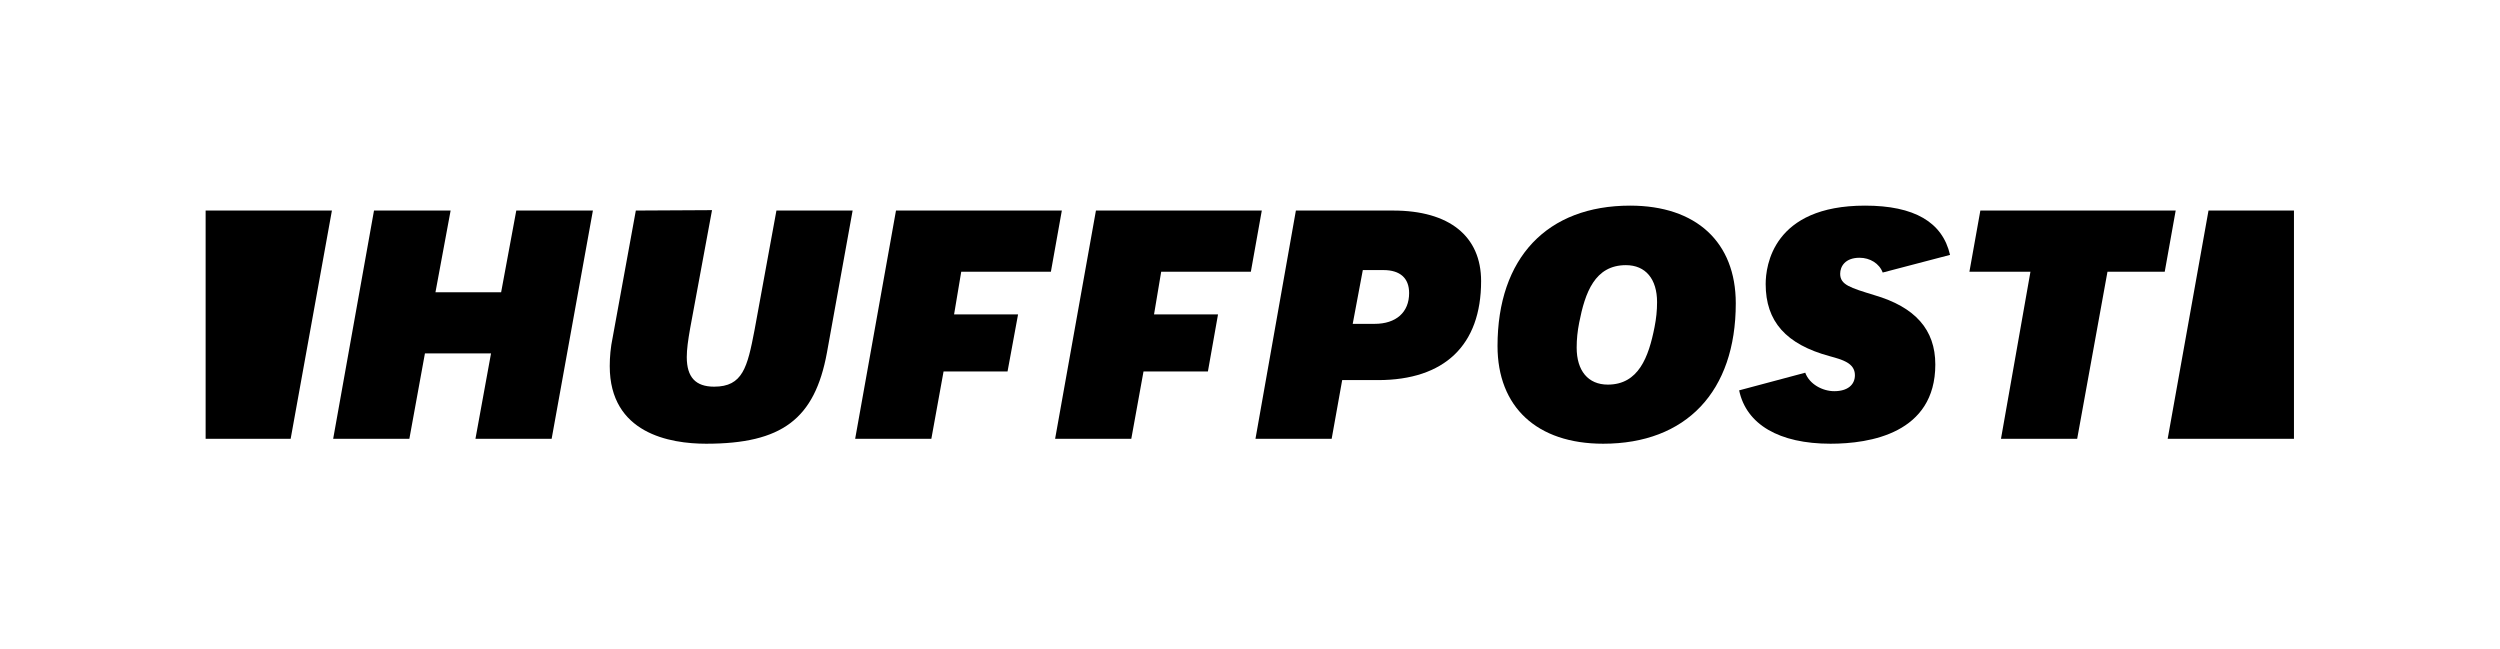
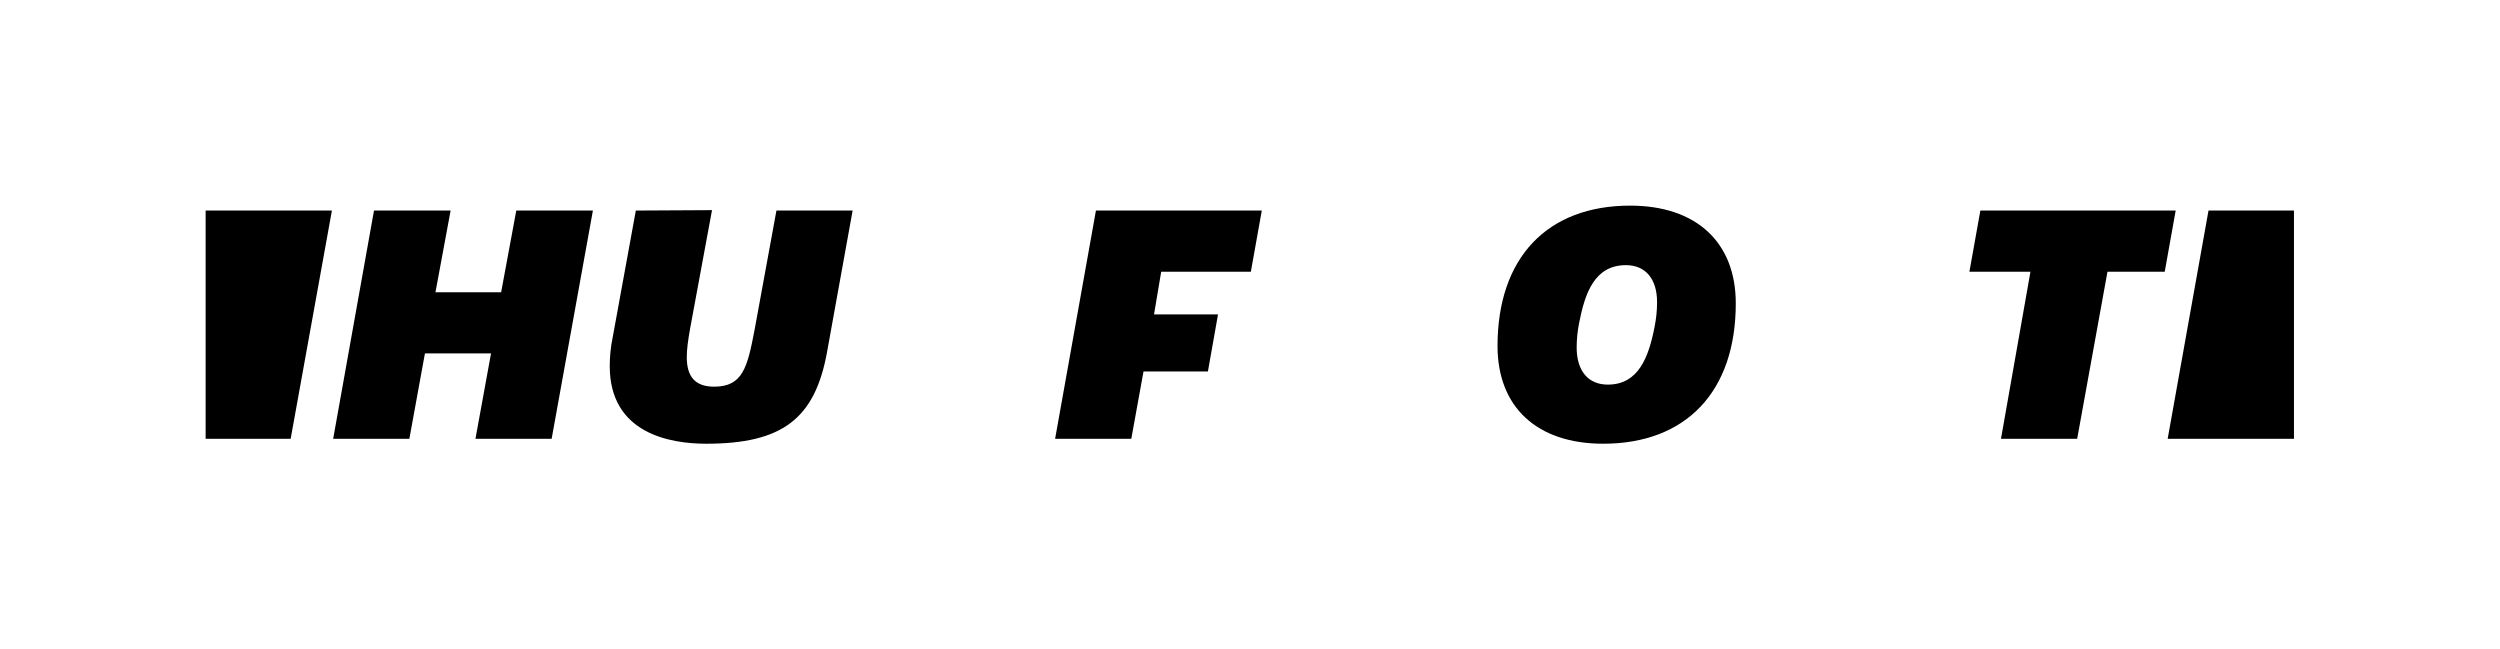
<svg xmlns="http://www.w3.org/2000/svg" width="231" height="60" viewBox="0 0 231 60" fill="none">
  <g clip-path="url(#clip0_207_660)">
    <path d="M43.932 40.545H50.972L54.784 19.455H47.705L46.305 27.003H40.237L41.637 19.455H34.558L30.785 40.545H37.825L39.264 32.655H45.371L43.932 40.545Z" fill="black" />
    <path d="M58.751 19.455L56.612 31.176C56.418 32.086 56.34 32.996 56.34 33.831C56.34 40.052 61.902 41 65.247 41C72.248 41 75.282 38.724 76.41 32.579L78.783 19.455H71.743L69.72 30.493C69.059 33.945 68.631 35.728 65.986 35.728C64.275 35.728 63.458 34.855 63.458 32.996C63.458 32.276 63.575 31.441 63.769 30.341L65.791 19.417L58.751 19.455Z" fill="black" />
-     <path d="M116.006 40.545H123.046L124.018 35.121H127.325C133.47 35.121 136.854 31.897 136.854 25.979C136.854 21.807 133.898 19.455 128.725 19.455H119.74L116.006 40.545ZM127.013 29.924H124.991L125.924 24.955H127.83C129.386 24.955 130.203 25.714 130.203 27.079C130.203 28.862 128.997 29.924 127.013 29.924Z" fill="black" />
    <path d="M150.623 19C142.961 19 138.371 23.817 138.371 31.972C138.371 37.586 141.988 41 148.134 41C155.796 41 160.386 36.183 160.386 28.028C160.386 22.376 156.73 19 150.623 19ZM148.562 35.538C146.734 35.538 145.684 34.248 145.684 32.124C145.684 31.328 145.761 30.607 145.917 29.81C146.461 27.041 147.356 24.5 150.234 24.5C152.062 24.5 153.113 25.79 153.113 27.914C153.113 28.71 153.035 29.431 152.879 30.228C152.335 32.997 151.401 35.538 148.562 35.538Z" fill="black" />
    <path d="M184.891 40.545H191.931L194.731 25.107H200.021L201.033 19.455H182.985L181.974 25.107H187.614L184.891 40.545Z" fill="black" />
-     <path d="M173.183 27.269C170.966 26.586 170.032 26.321 170.032 25.297C170.032 24.614 170.499 23.817 171.821 23.817C172.794 23.817 173.65 24.348 173.961 25.183L180.184 23.552C179.484 20.517 176.878 19 172.327 19C163.809 19 163.148 24.576 163.148 26.245C163.148 29.697 165.015 31.821 169.099 32.921C170.188 33.224 171.394 33.528 171.394 34.666C171.394 35.576 170.693 36.145 169.488 36.145C168.399 36.145 167.193 35.5 166.804 34.438L160.697 36.069C161.358 39.217 164.392 41 169.138 41C172.755 41 178.823 40.052 178.823 33.679C178.823 30.455 176.956 28.369 173.183 27.269Z" fill="black" />
    <path d="M26.857 40.545L30.669 19.455H19V40.545H26.857Z" fill="black" />
    <path d="M204.066 19.455L200.293 40.545H211.962V19.455H204.066Z" fill="black" />
-     <path d="M82.79 19.455L79.017 40.545H86.057L87.185 34.324H93.097L94.069 29.052H88.157L88.818 25.107H97.103L98.114 19.455H82.79Z" fill="black" />
    <path d="M101.265 19.455L97.492 40.545H104.532L105.66 34.324H111.611L112.545 29.052H106.633L107.294 25.107H115.579L116.59 19.455H101.265Z" fill="black" />
  </g>
  <defs>
    <clipPath id="clip0_207_660">
      <rect width="192.923" height="22" fill="white" transform="translate(19 19)" />
    </clipPath>
  </defs>
</svg>